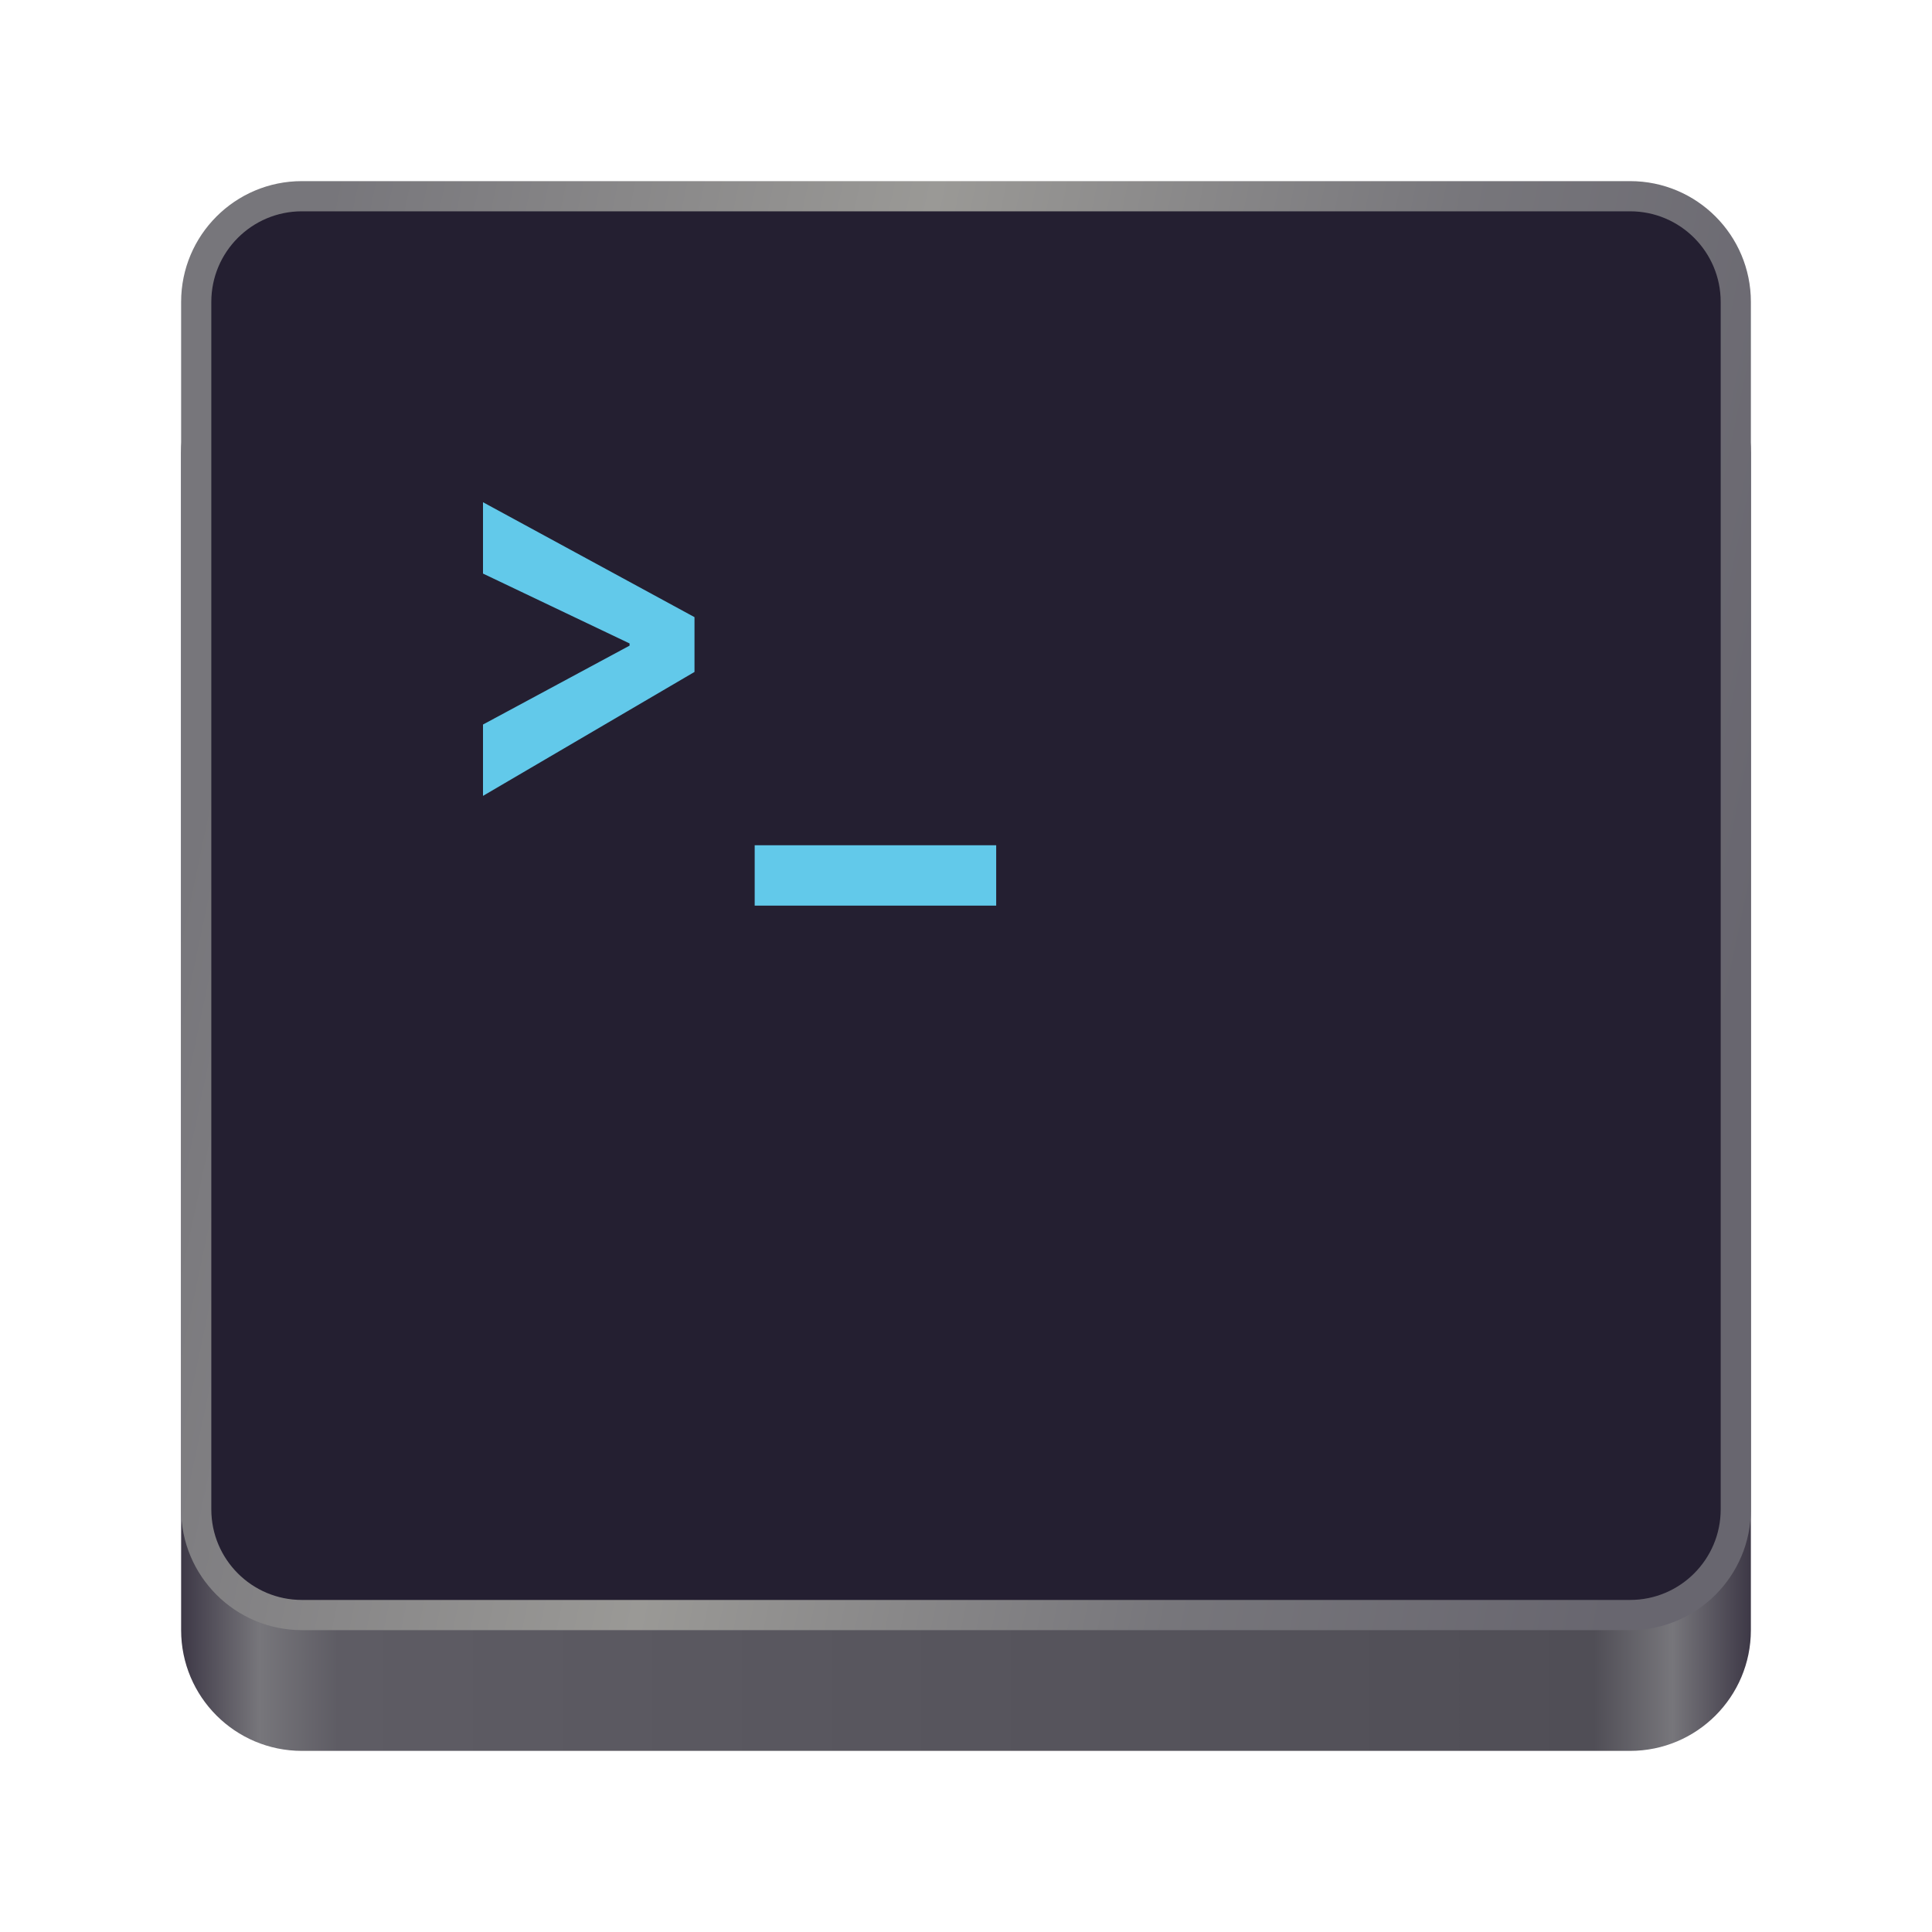
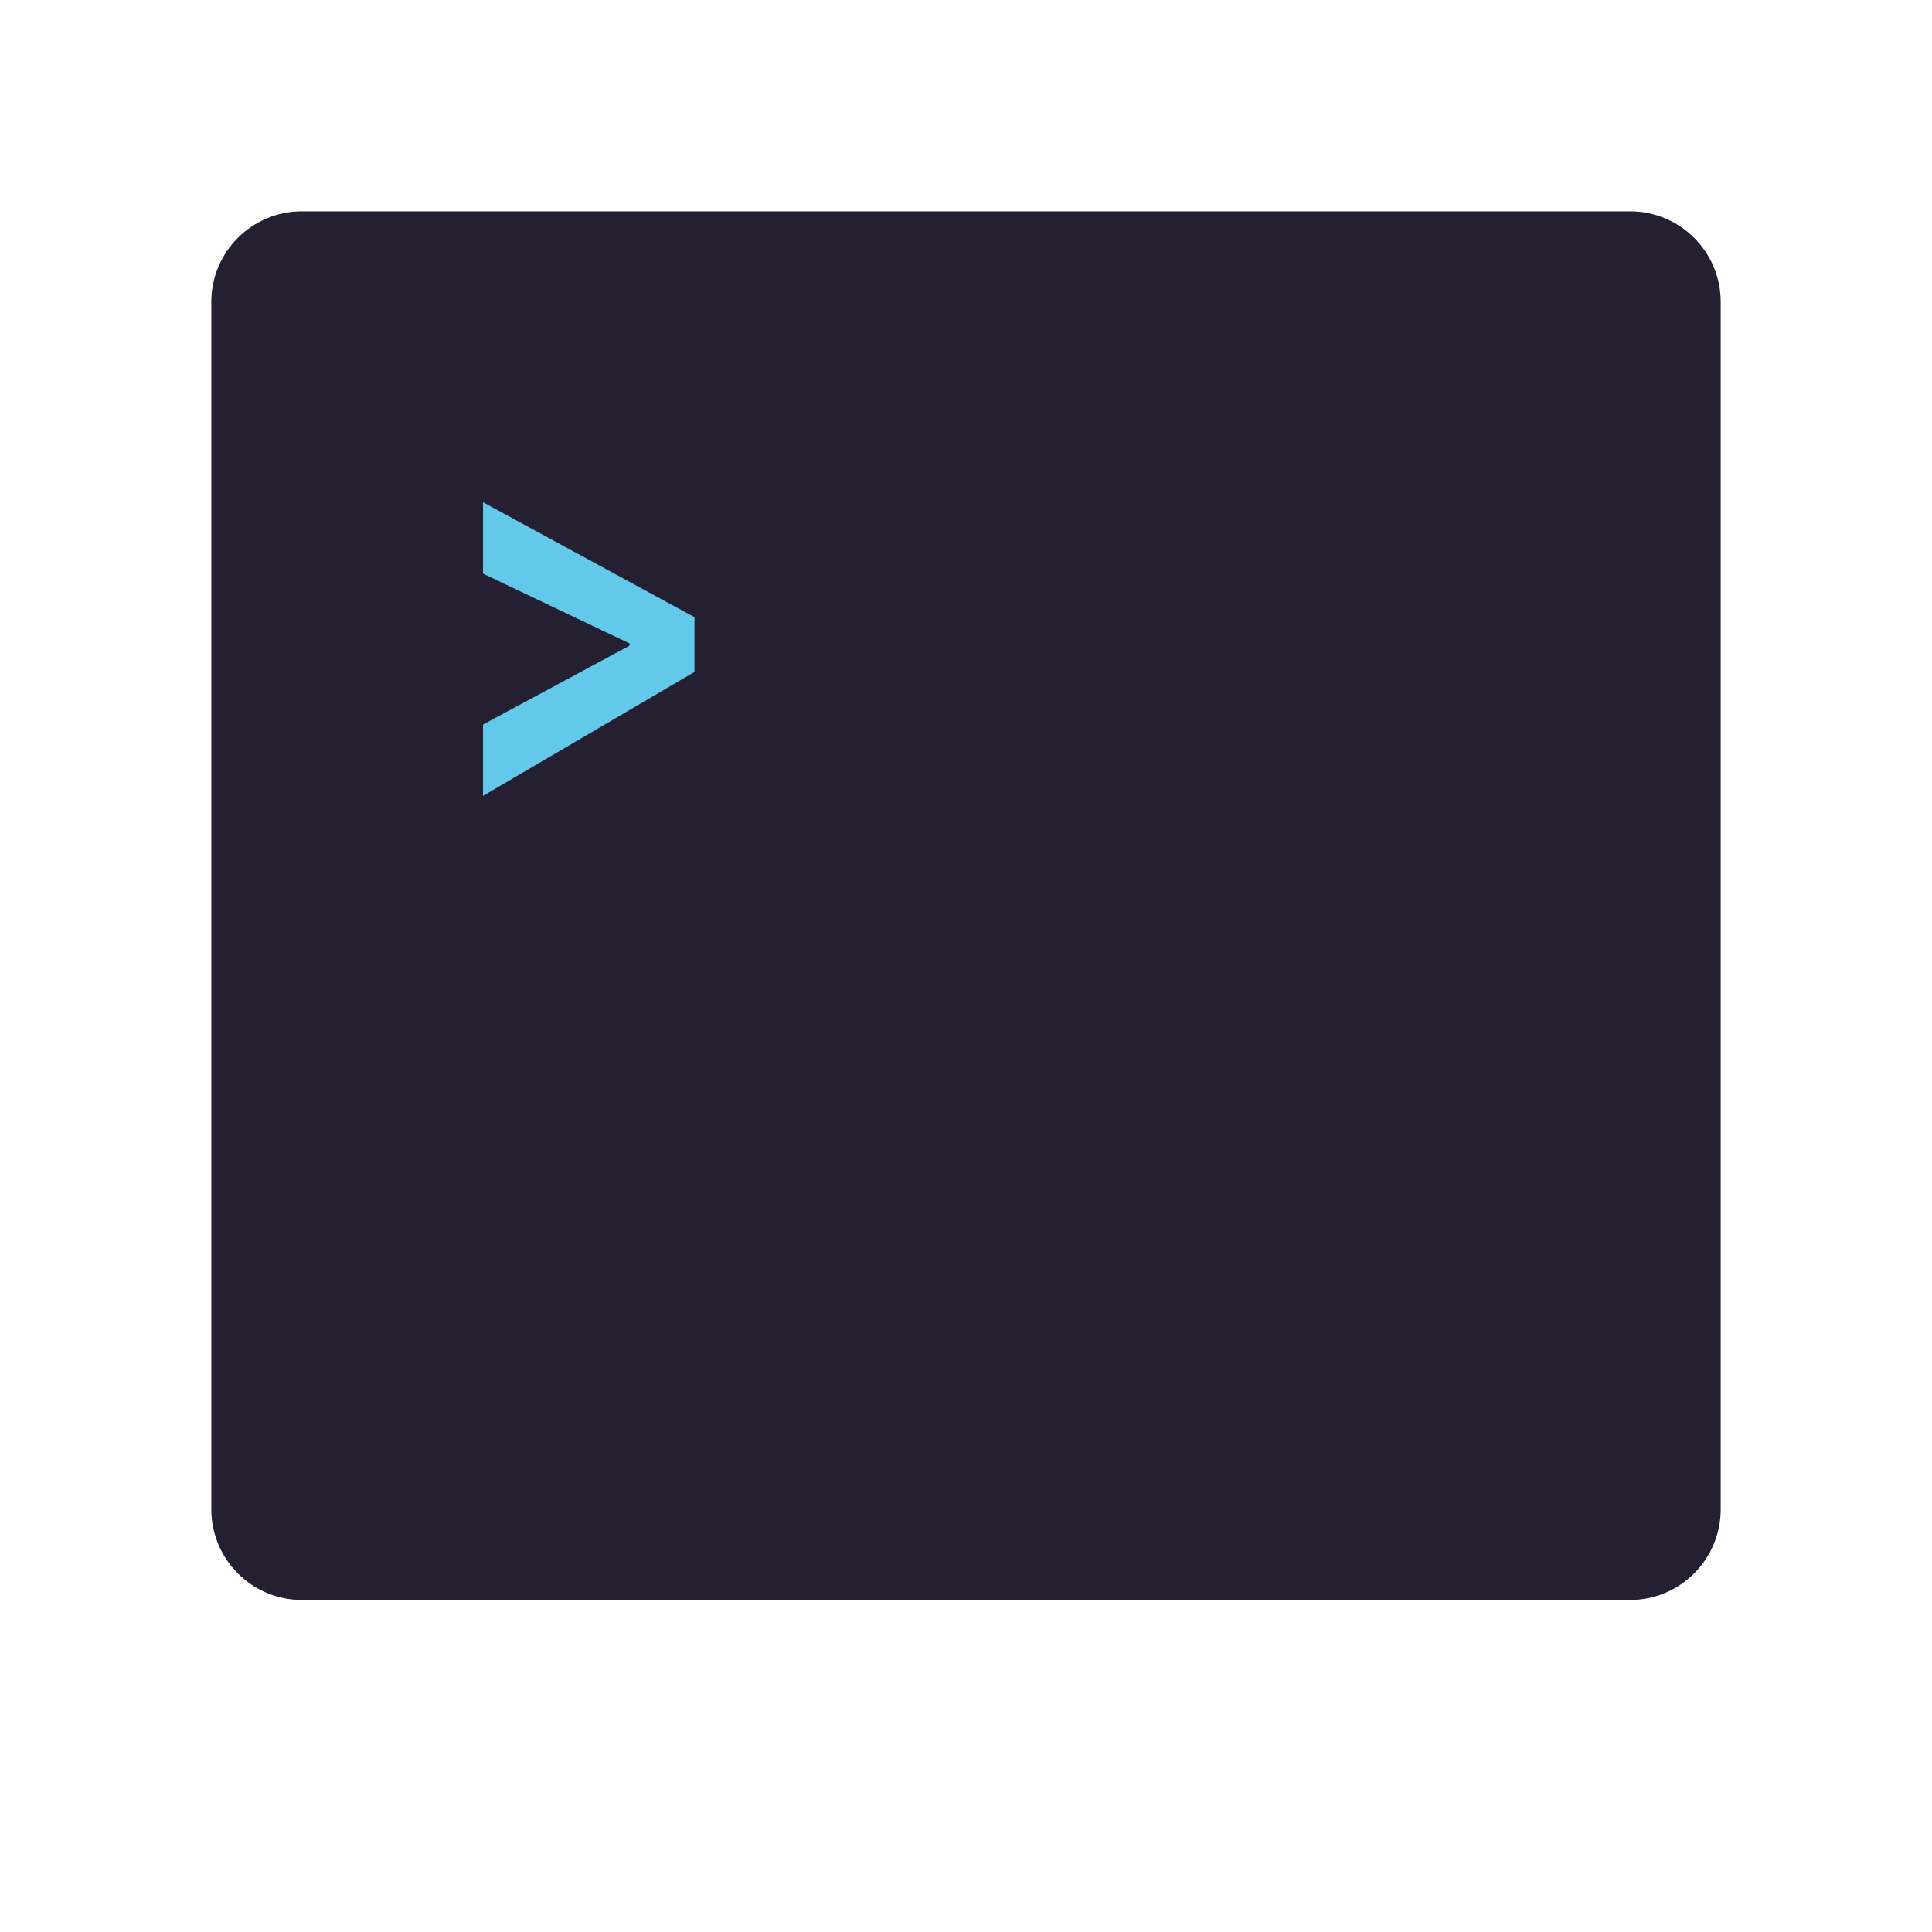
<svg xmlns="http://www.w3.org/2000/svg" height="128px" viewBox="0 0 128 128" width="128px">
  <linearGradient id="a" gradientUnits="userSpaceOnUse" x1="12" x2="116" y1="64" y2="64">
    <stop offset="0" stop-color="#3d3846" />
    <stop offset="0.05" stop-color="#77767b" />
    <stop offset="0.1" stop-color="#5e5c64" />
    <stop offset="0.9" stop-color="#504e56" />
    <stop offset="0.95" stop-color="#77767b" />
    <stop offset="1" stop-color="#3d3846" />
  </linearGradient>
  <linearGradient id="b" gradientUnits="userSpaceOnUse" x1="12" x2="112.041" y1="60" y2="80.988">
    <stop offset="0" stop-color="#77767b" />
    <stop offset="0.384" stop-color="#9a9996" />
    <stop offset="0.721" stop-color="#77767b" />
    <stop offset="1" stop-color="#68666f" />
  </linearGradient>
-   <path d="m 20 22 h 88 c 4.418 0 8 3.582 8 8 v 78 c 0 4.418 -3.582 8 -8 8 h -88 c -4.418 0 -8 -3.582 -8 -8 v -78 c 0 -4.418 3.582 -8 8 -8 z m 0 0" fill="url(#a)" />
-   <path d="m 20 12 h 88 c 4.418 0 8 3.582 8 8 v 80 c 0 4.418 -3.582 8 -8 8 h -88 c -4.418 0 -8 -3.582 -8 -8 v -80 c 0 -4.418 3.582 -8 8 -8 z m 0 0" fill="url(#b)" />
  <path d="m 20 14 h 88 c 3.312 0 6 2.688 6 6 v 80 c 0 3.312 -2.688 6 -6 6 h -88 c -3.312 0 -6 -2.688 -6 -6 v -80 c 0 -3.312 2.688 -6 6 -6 z m 0 0" fill="#241f31" />
  <g fill="#62c9ea">
    <path d="m 46.012 40.887 l -14.012 -7.613 v 4.727 l 9.711 4.629 v 0.145 l -9.711 5.227 v 4.727 l 14.012 -8.211 z m 0 0" />
-     <path d="m 50 56 v 4 h 16 v -4 z m 0 0" />
  </g>
</svg>